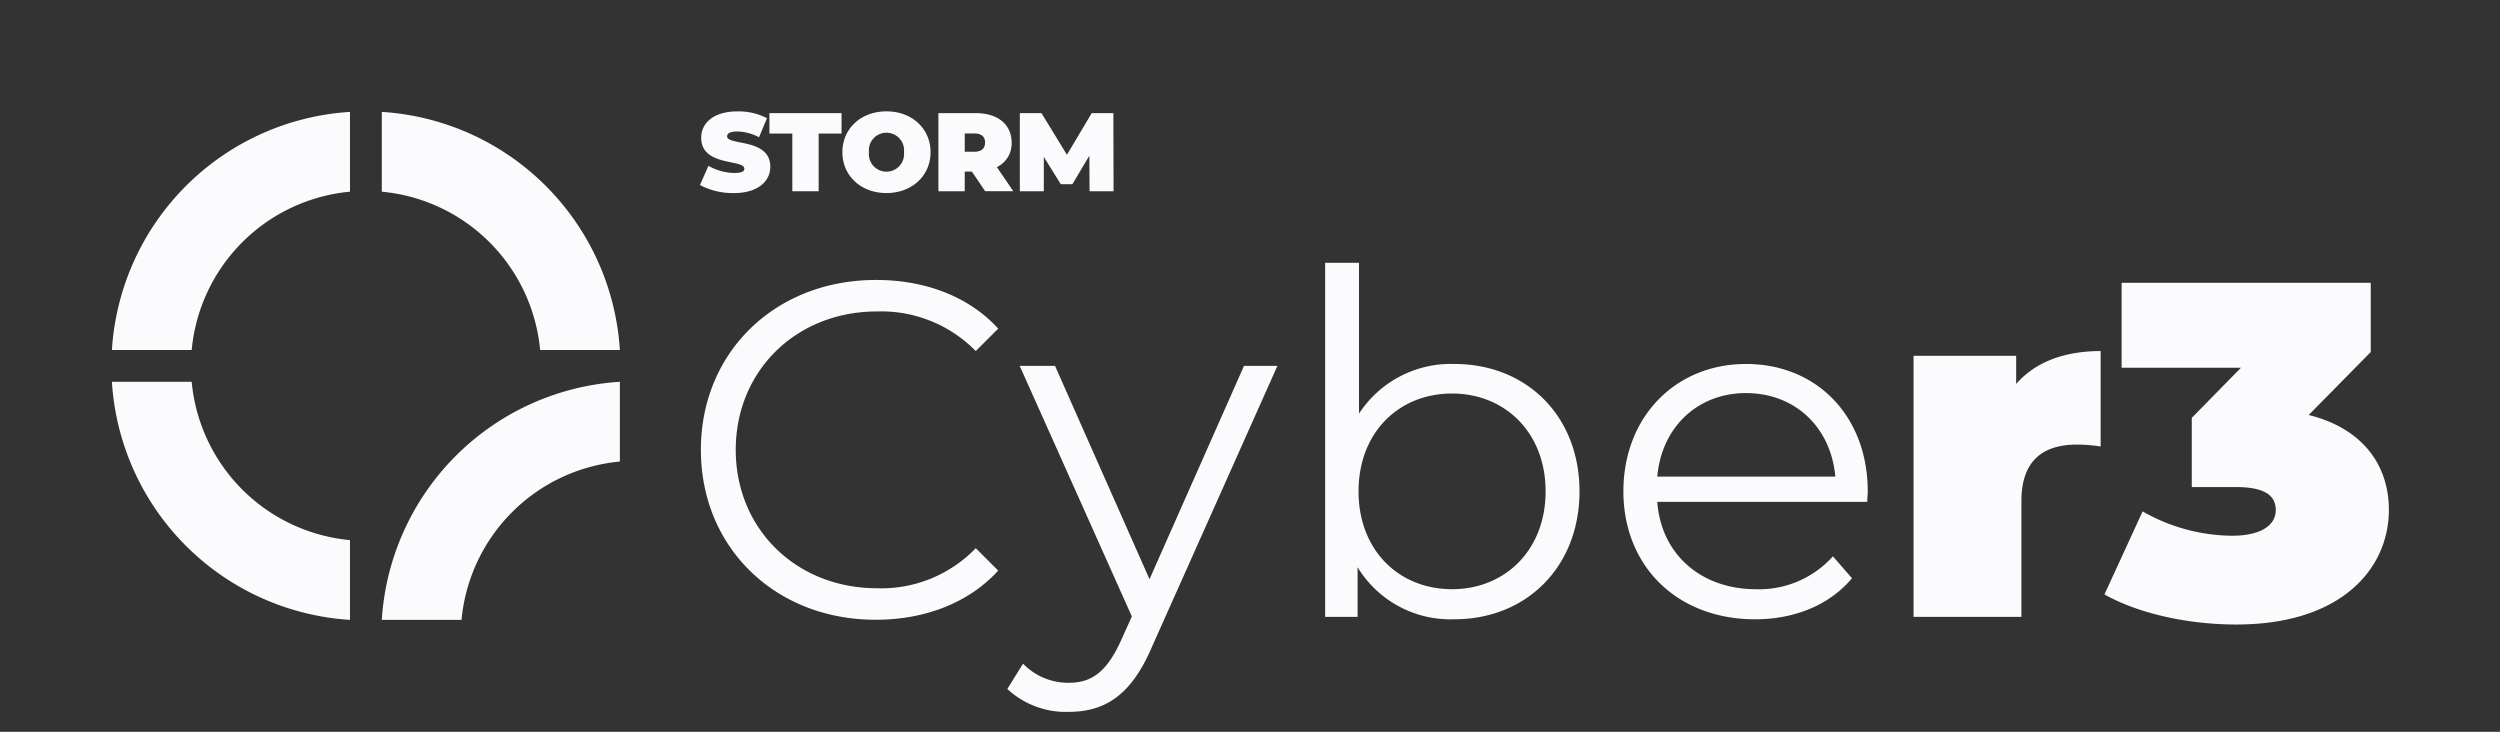
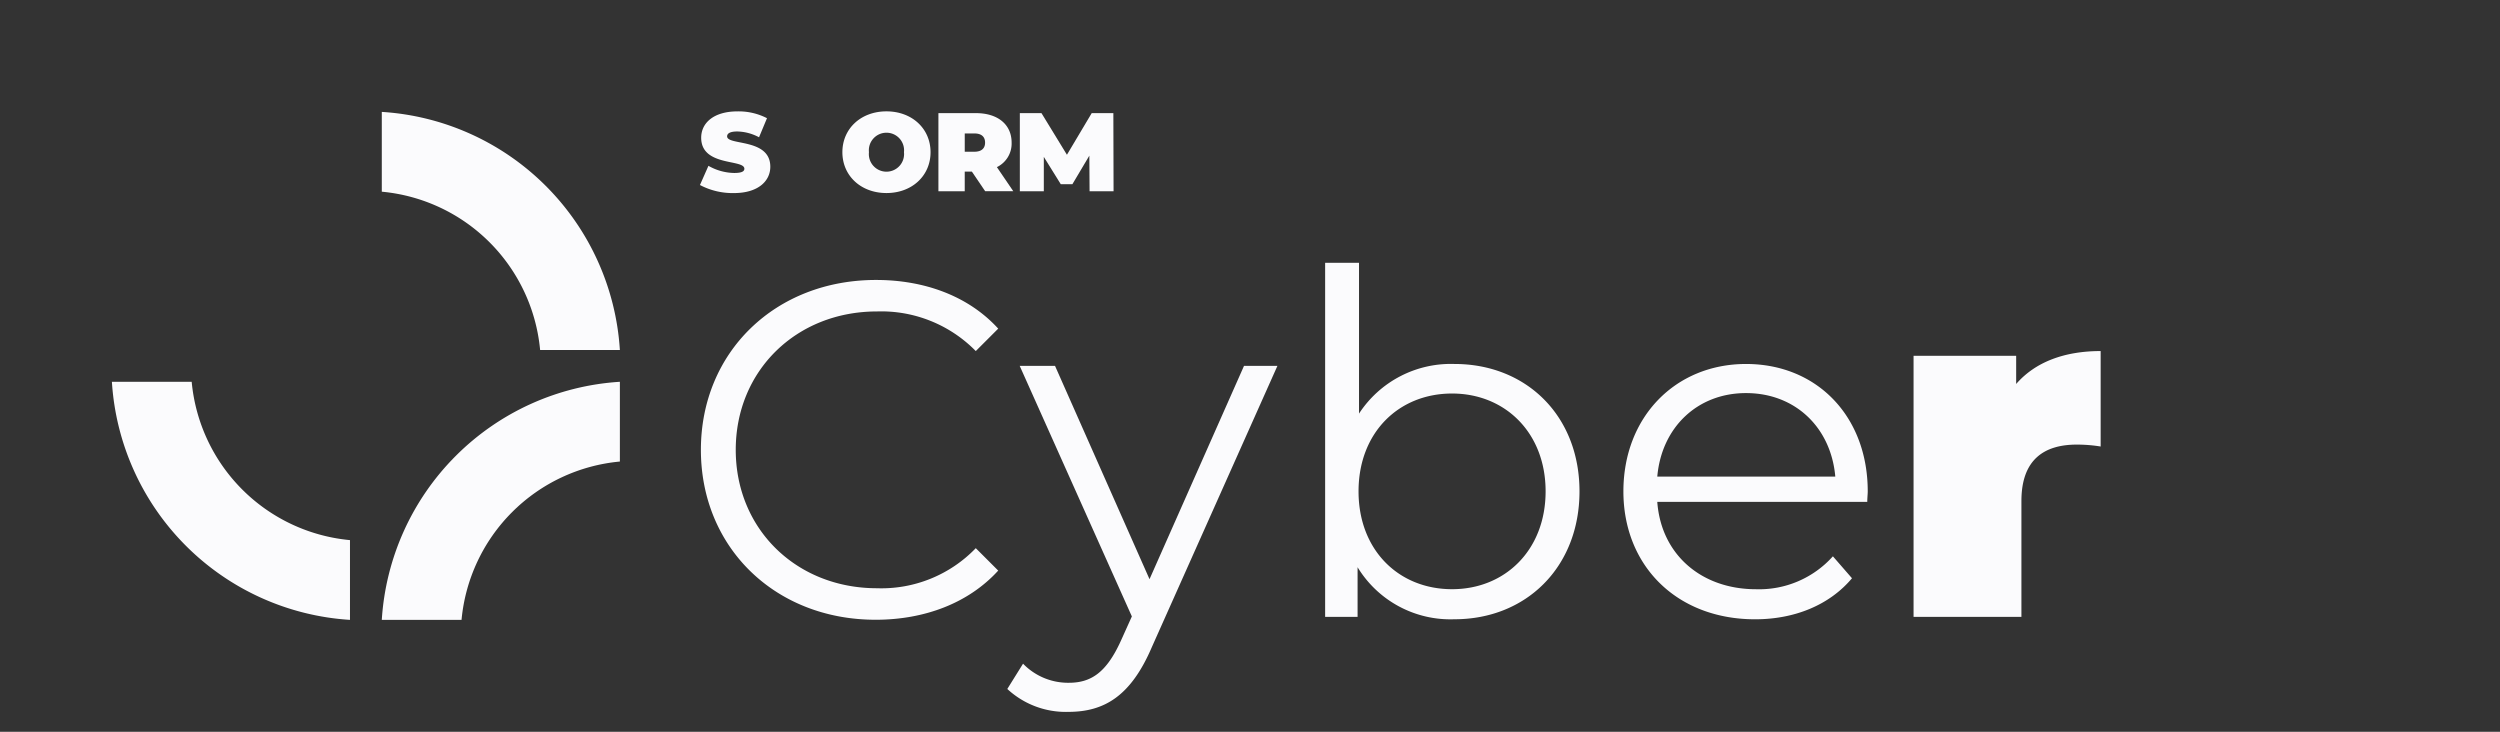
<svg xmlns="http://www.w3.org/2000/svg" viewBox="0 0 314.307 92">
  <rect x="0" y="0" width="314.307" height="92" fill="#333333" stroke="none" />
  <defs>
    <style>.cls-1{fill:#fbfbfd;}.cls-2{fill:none;}</style>
  </defs>
  <g id="Layer_2" data-name="Layer 2">
    <g id="Layer_1-2" data-name="Layer 1">
      <g id="SG_R3_2020_LOGO_LIGHT">
        <path class="cls-1" d="M88.119,56.557c0-12.3,9.36-21.36,22.02-21.36,6.12,0,11.639,2.039,15.359,6.119l-2.82,2.821a16.639,16.639,0,0,0-12.419-4.981c-10.14,0-17.759,7.44-17.759,17.4s7.619,17.4,17.759,17.4a16.474,16.474,0,0,0,12.419-5.039l2.82,2.82c-3.72,4.078-9.239,6.18-15.419,6.18C97.479,77.916,88.119,68.855,88.119,56.557Z" />
        <path class="cls-1" d="M160.6,46l-15.78,35.34c-2.638,6.18-6,8.158-10.5,8.158a10.8,10.8,0,0,1-7.679-2.879l1.979-3.179a7.89,7.89,0,0,0,5.76,2.4c2.82,0,4.74-1.318,6.54-5.279L142.3,77.5,128.2,46h4.441l11.88,26.818L156.4,46Z" />
        <path class="cls-1" d="M198.578,61.775c0,9.539-6.721,16.08-15.72,16.08a13.667,13.667,0,0,1-12.179-6.541v6.241H166.6V33.037h4.259V52a13.781,13.781,0,0,1,12-6.24C191.857,45.756,198.578,52.236,198.578,61.775Zm-4.26,0c0-7.379-5.1-12.3-11.759-12.3-6.721,0-11.76,4.919-11.76,12.3s5.039,12.3,11.76,12.3C189.219,74.076,194.318,69.156,194.318,61.775Z" />
        <path class="cls-1" d="M234.758,63.1h-26.4c.48,6.6,5.521,10.98,12.419,10.98a12.444,12.444,0,0,0,9.66-4.14l2.4,2.759c-2.82,3.36-7.2,5.16-12.18,5.16-9.84,0-16.559-6.72-16.559-16.08s6.54-16.019,15.419-16.019,15.3,6.541,15.3,16.019C234.817,62.137,234.758,62.615,234.758,63.1Zm-26.4-3.18h22.38c-.541-6.18-5.041-10.5-11.22-10.5C213.4,49.416,208.9,53.736,208.358,59.916Z" />
        <path class="cls-1" d="M264.1,44.137v12a18.6,18.6,0,0,0-3-.241c-4.08,0-6.961,1.86-6.961,7.081V77.555H240.578V44.736h12.9v3.539C255.877,45.516,259.537,44.137,264.1,44.137Z" />
-         <path class="cls-1" d="M300.336,64.115c0,7.2-5.76,14.4-19.2,14.4-5.76,0-12.059-1.26-16.559-3.782l4.8-10.439a22.972,22.972,0,0,0,11.279,3.06c3.181,0,5.46-1.08,5.46-3.24,0-1.8-1.38-2.879-4.98-2.879h-5.579v-8.7l6.179-6.3h-15V35.557h31.319v8.7l-7.8,7.92C296.857,53.8,300.336,58.3,300.336,64.115Z" />
        <g id="SG_R3_2020_LOGO_64X64">
-           <path class="cls-1" d="M44,24.1V14.068A32,32,0,0,0,14.068,44H24.1A22.033,22.033,0,0,1,44,24.1Z" />
          <path class="cls-1" d="M67.905,44H77.932A32,32,0,0,0,48,14.068V24.1A22.033,22.033,0,0,1,67.905,44Z" />
          <path class="cls-1" d="M77.932,58.027V48A31.994,31.994,0,0,0,48,77.932H58.026A22.031,22.031,0,0,1,77.932,58.027Z" />
          <path class="cls-1" d="M24.1,48H14.068A32,32,0,0,0,44,77.932V67.905A22.033,22.033,0,0,1,24.1,48Z" />
          <rect class="cls-2" x="14" y="14" width="64" height="64" />
        </g>
        <path class="cls-1" d="M88,23.26l1.067-2.413a6.747,6.747,0,0,0,3.24.9c.94,0,1.277-.2,1.277-.533,0-1.235-5.429-.238-5.429-3.9,0-1.824,1.529-3.311,4.573-3.311a7.8,7.8,0,0,1,3.7.856l-1,2.4a6.056,6.056,0,0,0-2.735-.73c-.969,0-1.278.281-1.278.618,0,1.178,5.43.2,5.43,3.815,0,1.8-1.529,3.312-4.574,3.312A8.807,8.807,0,0,1,88,23.26Z" />
-         <path class="cls-1" d="M99.613,16.791H96.736V14.224H105.8v2.567h-2.875v7.254H99.613Z" />
        <path class="cls-1" d="M105.907,19.135c0-2.974,2.342-5.135,5.542-5.135s5.542,2.161,5.542,5.135-2.344,5.135-5.542,5.135S105.907,22.109,105.907,19.135Zm7.744,0a2.215,2.215,0,1,0-4.405,0,2.215,2.215,0,1,0,4.405,0Z" />
        <path class="cls-1" d="M122.189,21.576h-.9v2.469H117.98V14.224h4.727c2.736,0,4.476,1.431,4.476,3.7a3.29,3.29,0,0,1-1.851,3.087l2.061,3.03h-3.534Zm.308-4.8h-1.206v2.3H122.5c.913,0,1.347-.434,1.347-1.15S123.41,16.778,122.5,16.778Z" />
        <path class="cls-1" d="M136.984,24.045l-.028-4.476-2.133,3.592h-1.458l-2.134-3.437v4.321h-3.015V14.224h2.721l3.2,5.234,3.115-5.234h2.722L140,24.045Z" />
-         <rect class="cls-2" width="314.307" height="92" />
      </g>
    </g>
  </g>
</svg>